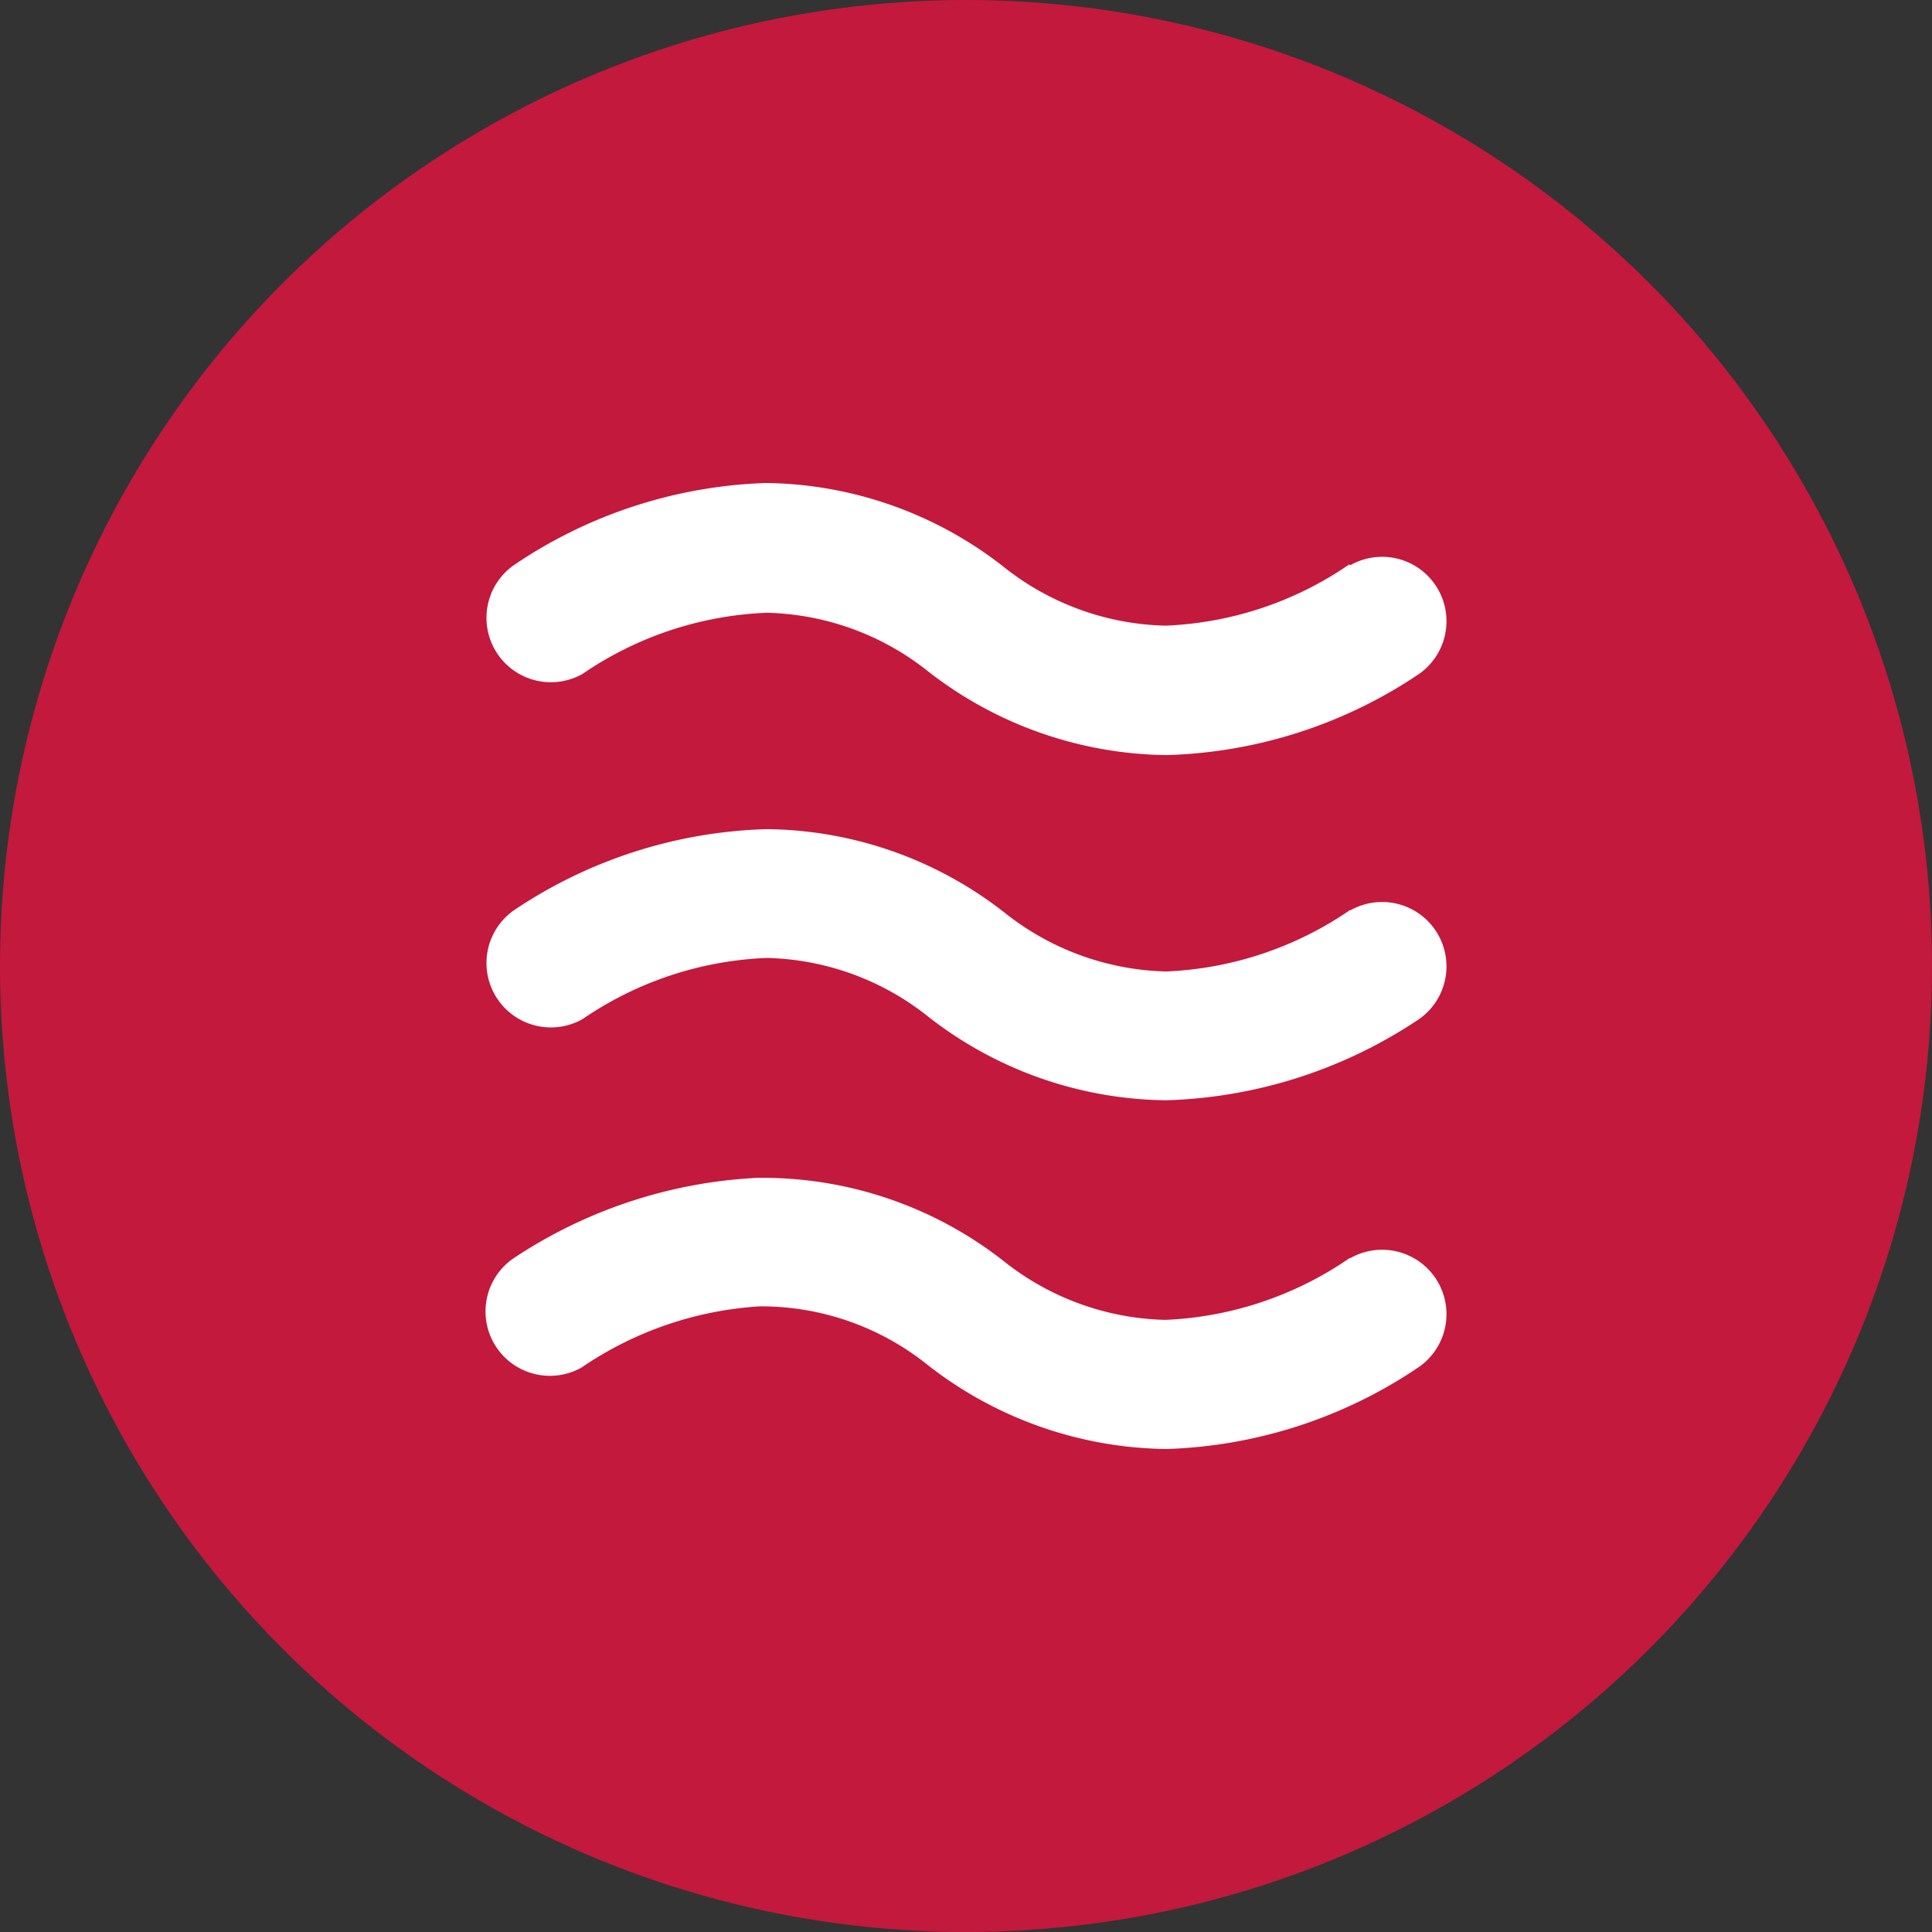
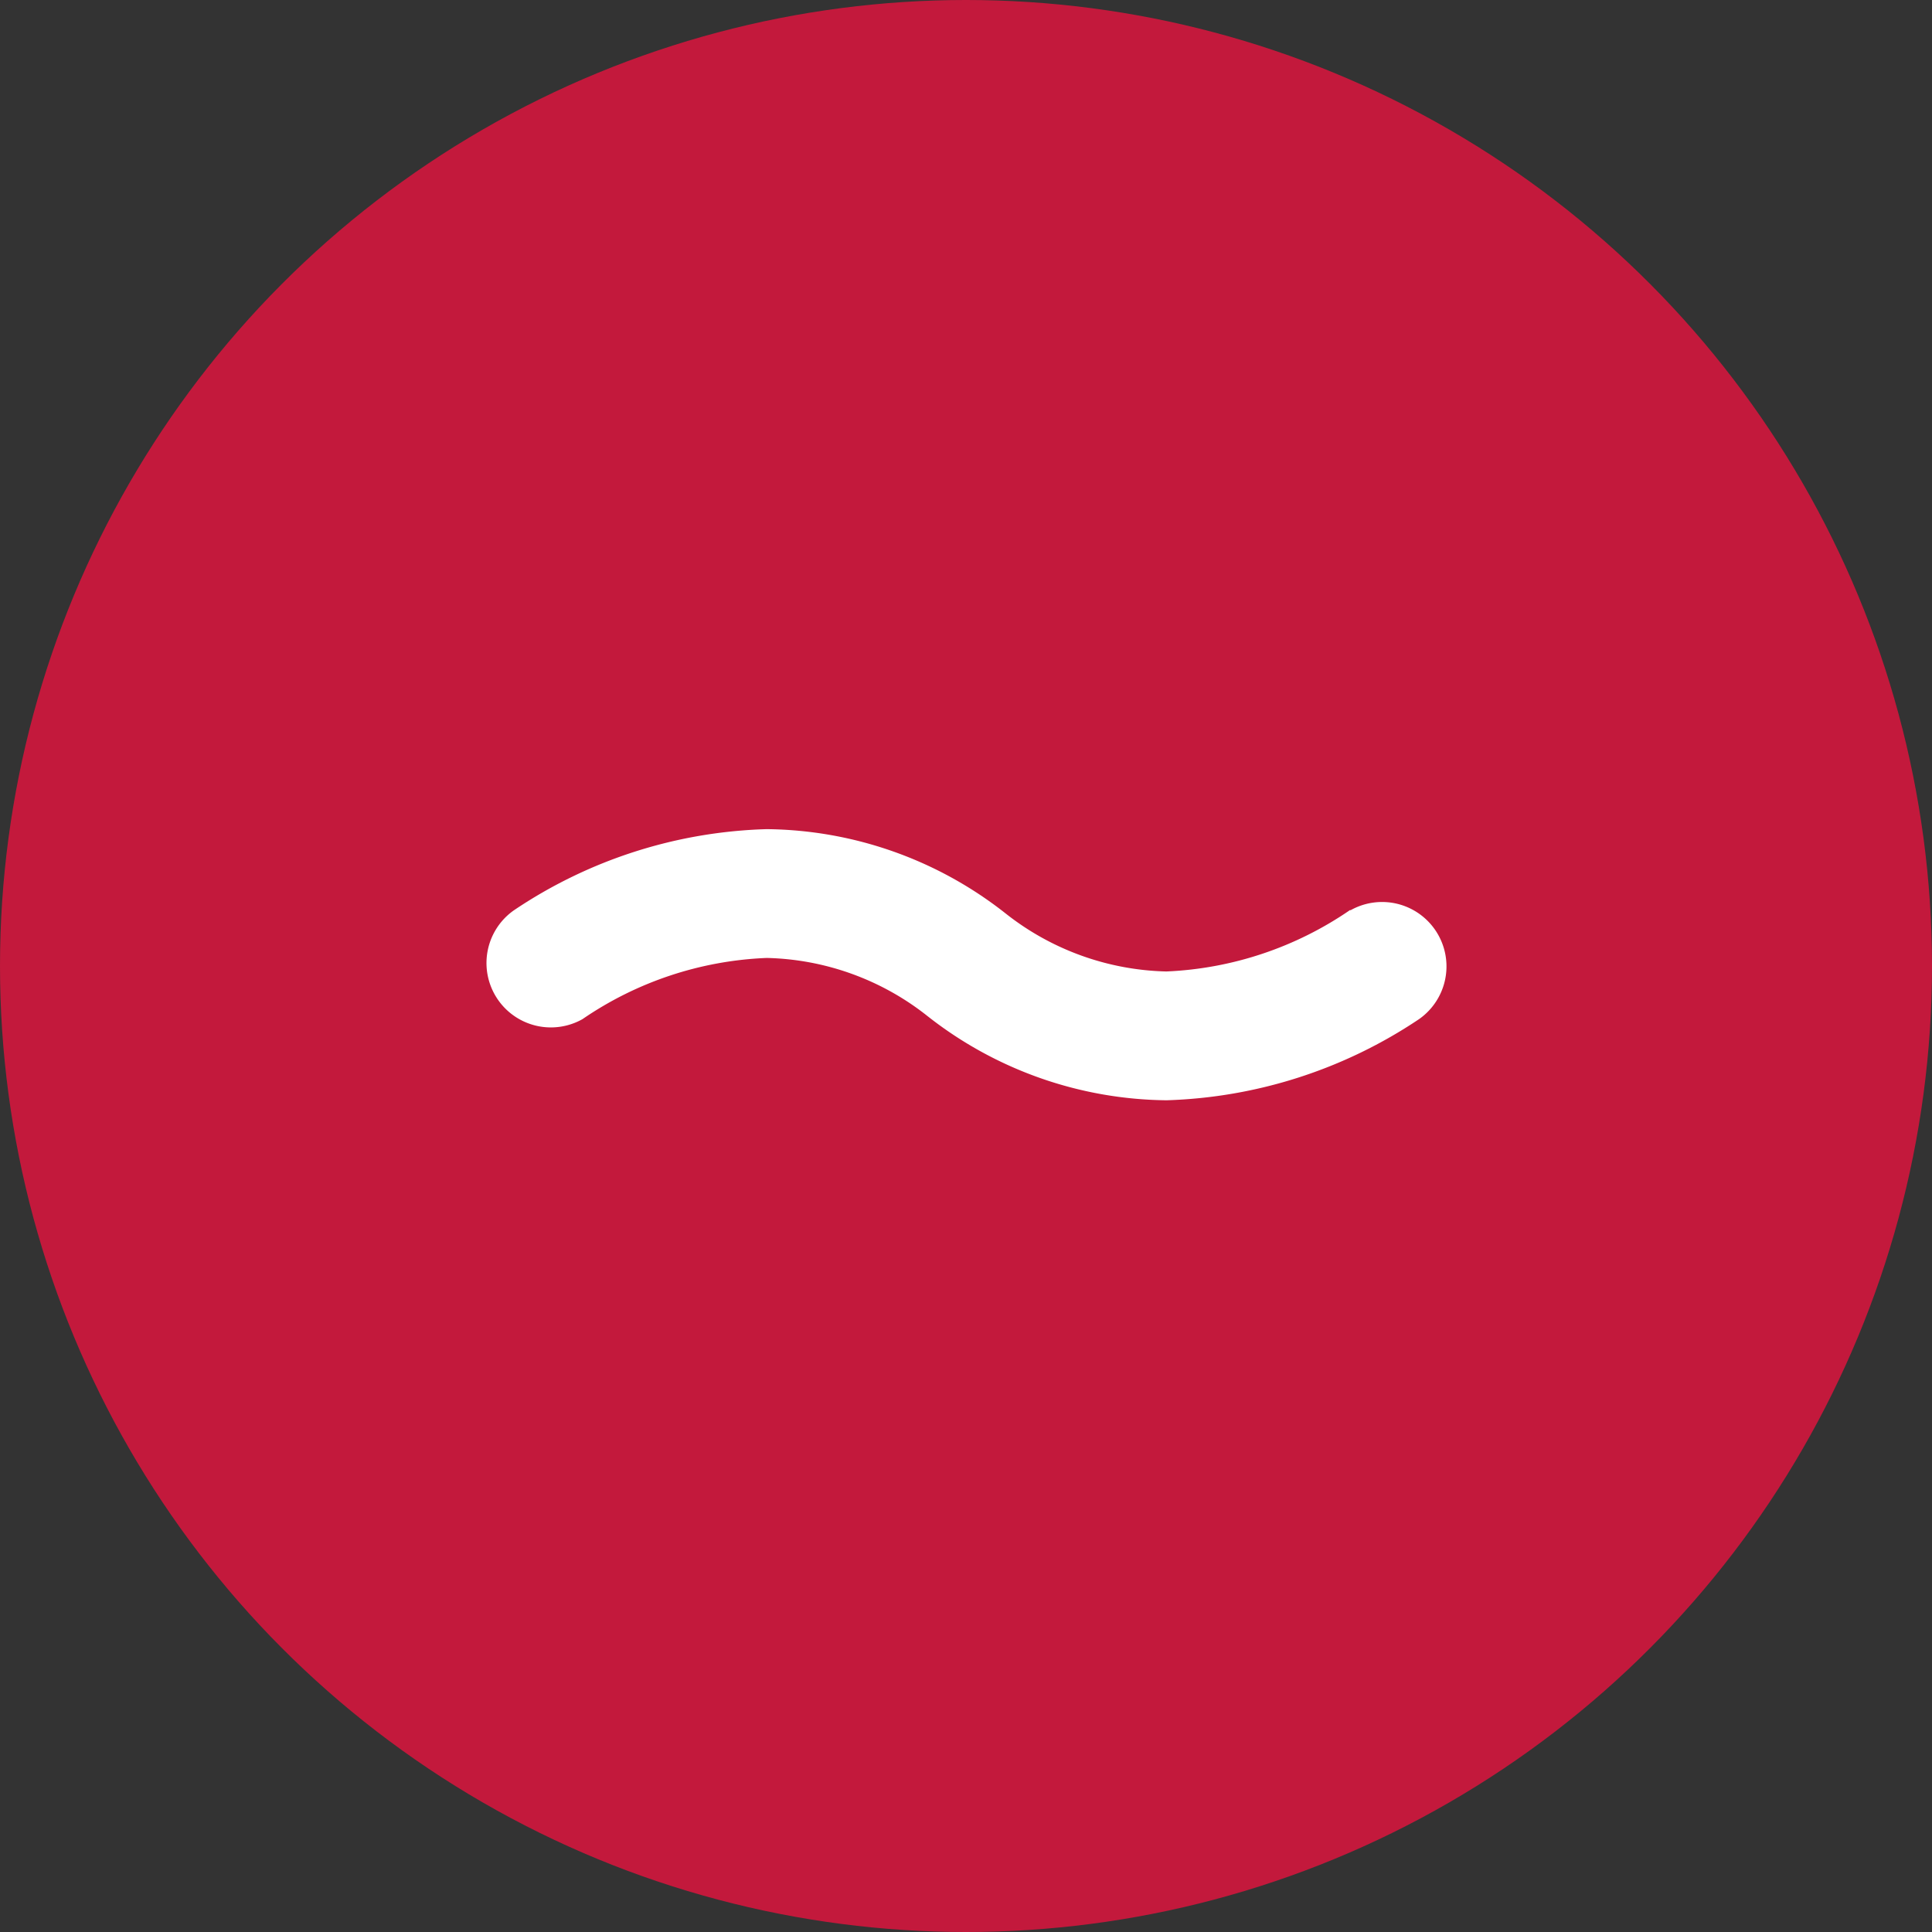
<svg xmlns="http://www.w3.org/2000/svg" viewBox="0 0 60 60">
  <rect x="0" y="0" width="60" height="60" fill="#333333" stroke="none" />
  <defs>
    <style>.cls-1{fill:#c3193c;}.cls-2{fill:#fff;}</style>
  </defs>
  <g id="Ebene_2" data-name="Ebene 2">
    <g id="Ebene_1-2" data-name="Ebene 1">
      <circle class="cls-1" cx="30" cy="30" r="30" />
      <path class="cls-2" d="M41.94,28.27a2,2,0,0,1,2.13,3.38,14.88,14.88,0,0,1-7.84,2.52h0a12.19,12.19,0,0,1-7.42-2.61,8.33,8.33,0,0,0-5-1.81,10.87,10.87,0,0,0-5.72,1.9,2,2,0,0,1-2.13-3.38,14.79,14.79,0,0,1,7.85-2.52,12.16,12.16,0,0,1,7.41,2.61,8.36,8.36,0,0,0,5,1.81h0a10.88,10.88,0,0,0,5.71-1.91" />
-       <path class="cls-2" d="M41.94,17.55a2,2,0,0,1,2.13,3.38,14.76,14.76,0,0,1-7.84,2.52,12.25,12.25,0,0,1-7.42-2.61,8.33,8.33,0,0,0-5-1.81,10.87,10.87,0,0,0-5.72,1.9,2,2,0,0,1-2.13-3.38A14.8,14.8,0,0,1,23.78,15a12.18,12.18,0,0,1,7.41,2.62,8.36,8.36,0,0,0,5,1.81,10.81,10.81,0,0,0,5.71-1.9" />
-       <path class="cls-2" d="M41.94,39.07a2,2,0,0,1,2.13,3.38A14.79,14.79,0,0,1,36.23,45h0a12.25,12.25,0,0,1-7.42-2.61,8.26,8.26,0,0,0-5.22-1.82,11,11,0,0,0-5.53,1.9,2,2,0,0,1-2.13-3.38,15,15,0,0,1,7.57-2.51,12.13,12.13,0,0,1,7.69,2.6,8.36,8.36,0,0,0,5,1.81h0a10.88,10.88,0,0,0,5.71-1.91" />
    </g>
  </g>
</svg>